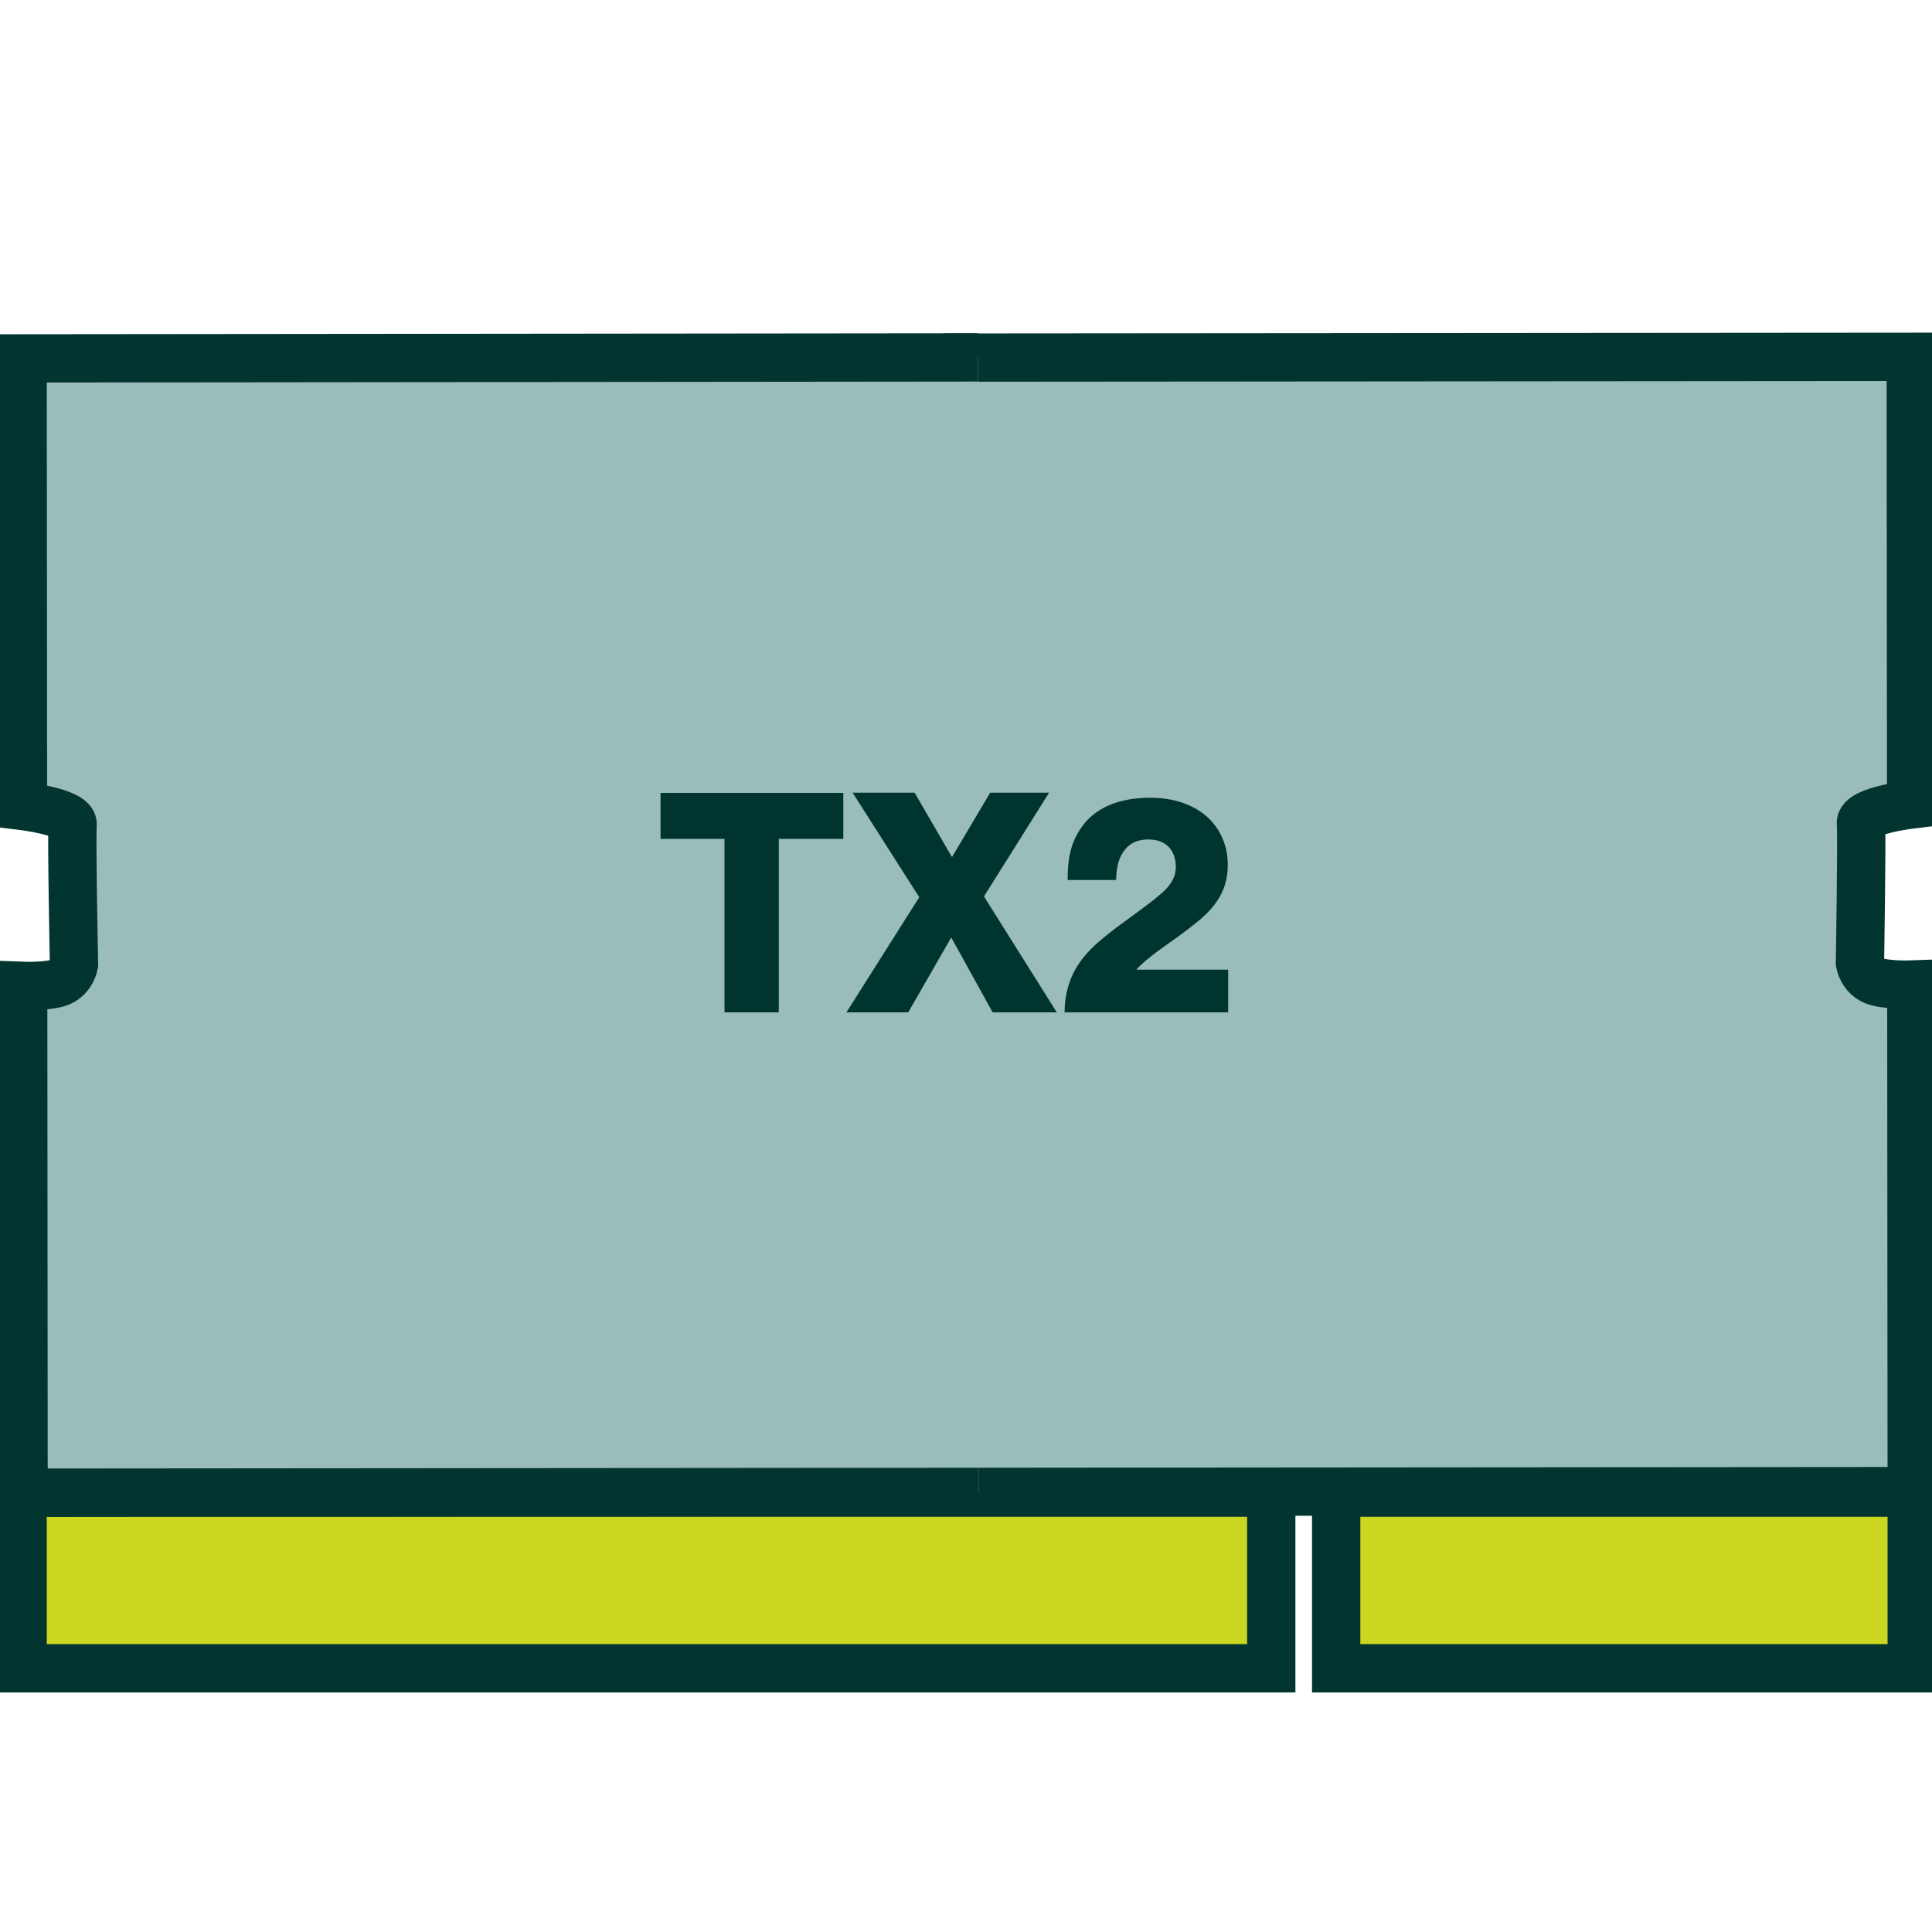
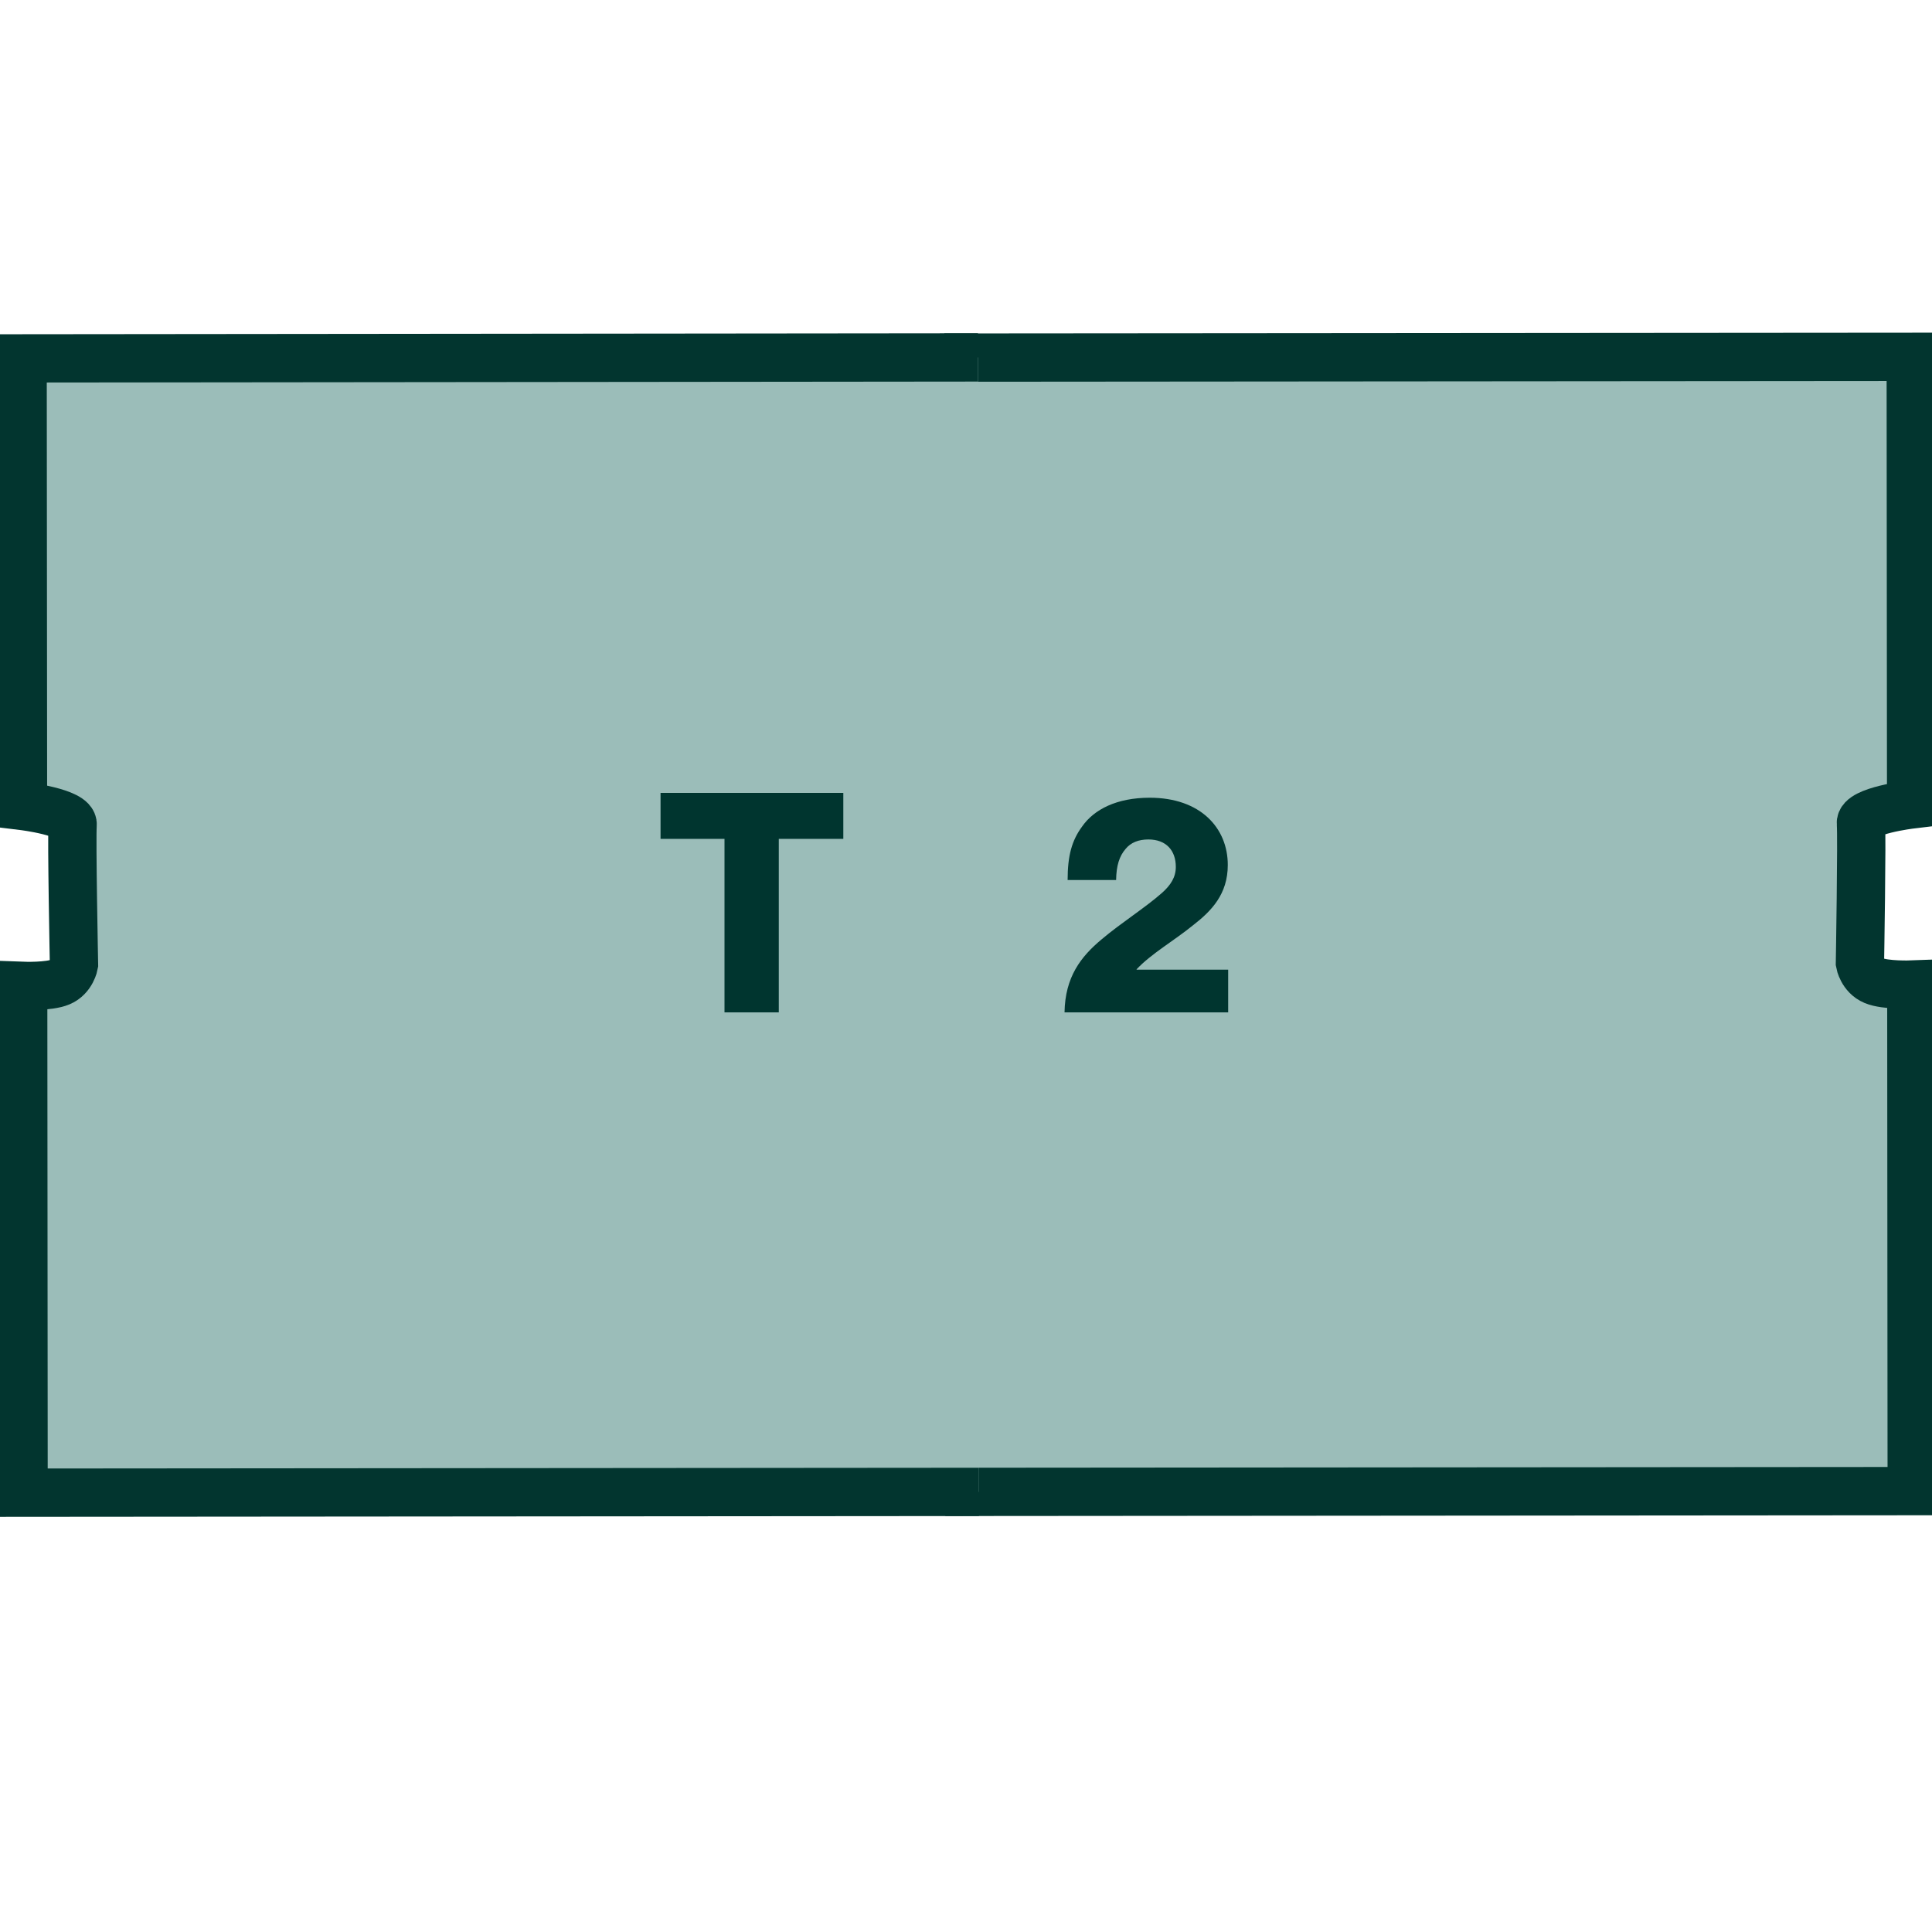
<svg xmlns="http://www.w3.org/2000/svg" version="1.1" id="Layer_1" x="0px" y="0px" viewBox="0 0 1000 1000" style="enable-background:new 0 0 1000 1000;" xml:space="preserve">
  <style type="text/css">
	.st0{fill:#CBD620;stroke:#02352F;stroke-width:25;stroke-miterlimit:10;}
	.st1{fill:#9BBDB9;stroke:#02352F;stroke-width:25;stroke-miterlimit:10;}
	.st2{fill:#00352F;}
</style>
-   <rect x="691.6" y="772.6" class="st0" width="297.9" height="90.9" />
-   <rect x="11.7" y="772.6" class="st0" width="646.3" height="90.9" />
  <path class="st1" d="M488.8,185.1l500.2-0.4l0.2,231.7c0,0-26.6,3.2-26,9.8c0.6,6.6-0.5,72.3-0.5,72.3s1.2,6.6,7.2,9.1  s19.4,2,19.4,2l0.2,262.2l-500.2,0.4" />
  <path class="st1" d="M506.2,185l-494.5,0.5l0.2,231.7c0,0,26.3,3.2,25.7,9.7s0.7,72.3,0.7,72.3s-1.2,6.6-7.1,9.1s-19.2,2-19.2,2  l0.2,262.3l494.5-0.4" />
  <g>
    <path class="st2" d="M375,434.2h-33.1v-23.8h94.6v23.8h-33.4V524H375V434.2z" />
-     <path class="st2" d="M475.8,464.4l-34.5-54.1h32.1l19.2,33.1h0.3l19.6-33.1H543l-33.7,53.7L547,524h-33.2l-21.3-38.5h-0.3   L470.1,524h-32L475.8,464.4z" />
    <path class="st2" d="M570.2,486.2c9.9-8.4,22.6-16.4,31.2-24c4.5-4,7.2-8.1,7.2-13.5c0-8.4-4.9-14.2-14.2-14.2   c-5.1,0-9.1,1.6-11.8,4.9c-3.2,3.7-4.8,8.6-4.9,16.1h-25.1c0-12.7,2.2-20.5,7.5-27.7c6.2-8.9,18-14.9,35-14.9   c26.2,0,40.4,15.6,40.4,34.8c0,15.1-8.4,23.8-18.1,31.3c-9.7,7.9-21.5,14.6-29.1,22.7v0.2h47.4V524H551   C551.3,505.7,559.4,495.2,570.2,486.2z" />
  </g>
</svg>